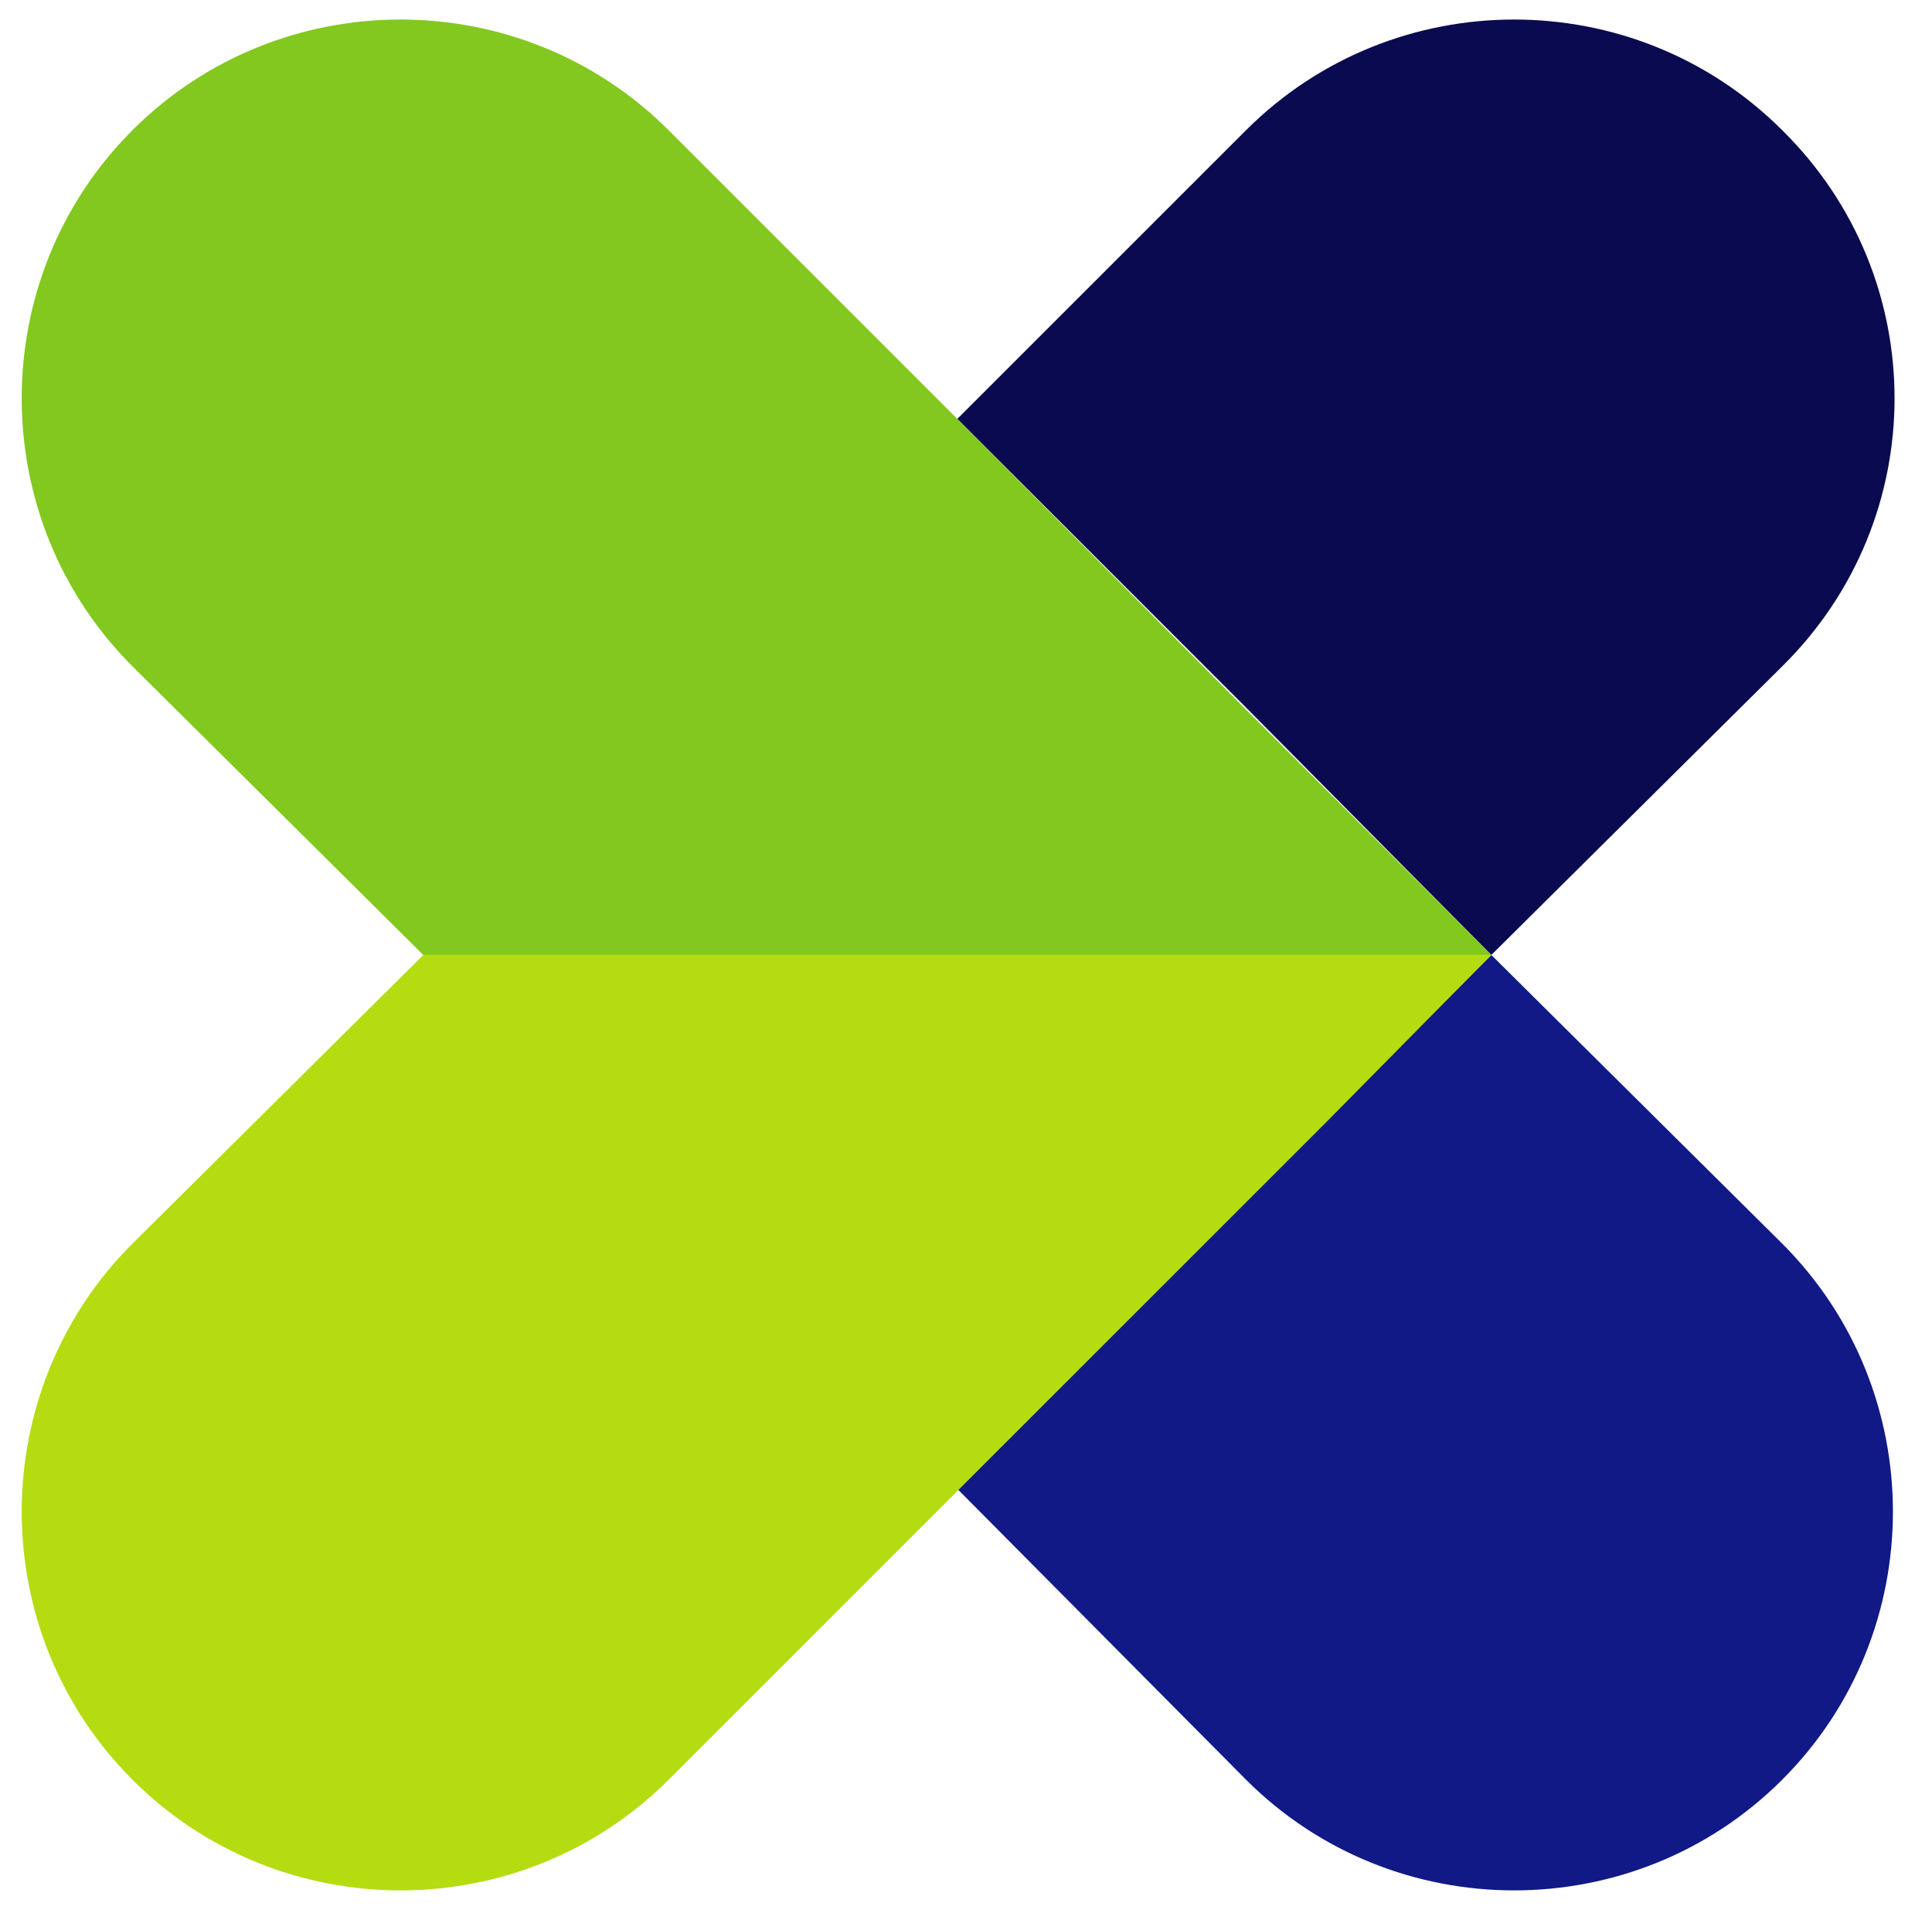
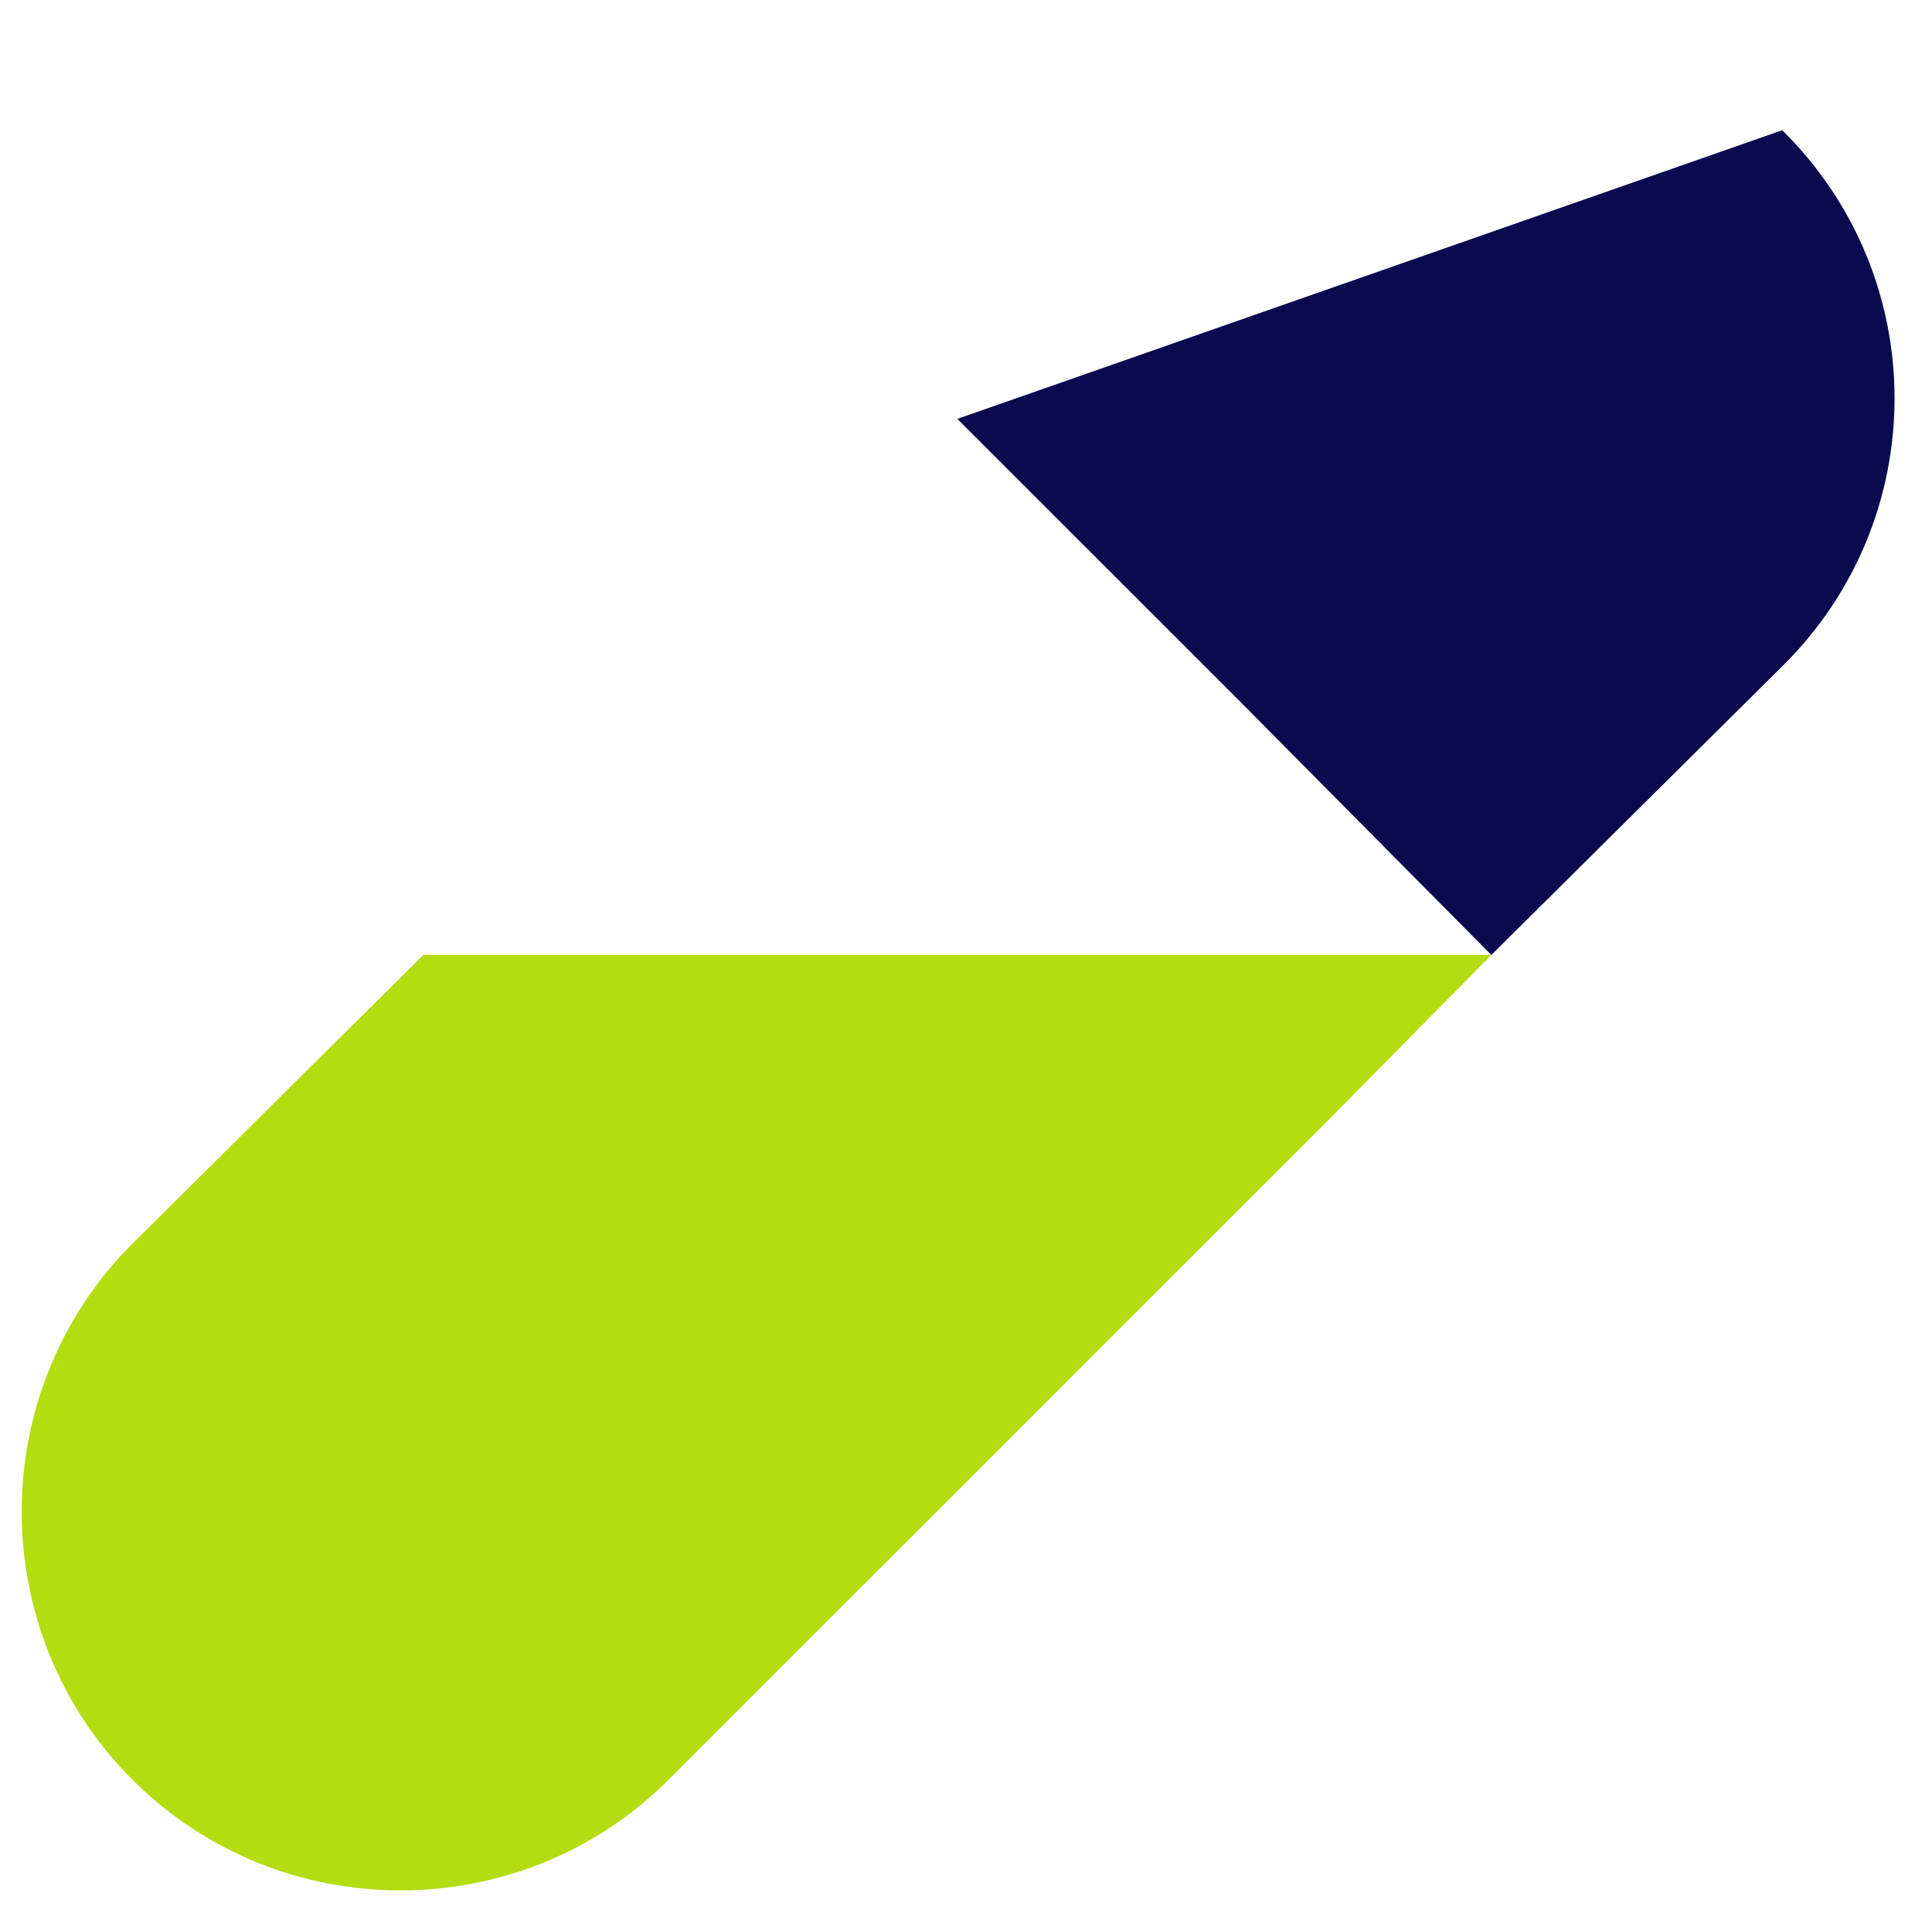
<svg xmlns="http://www.w3.org/2000/svg" version="1.1" id="Layer_1" x="0px" y="0px" viewBox="0 0 89 88" style="enable-background:new 0 0 89 88;" xml:space="preserve">
  <style type="text/css">
	.st0{fill:#111987;}
	.st1{fill:#0A0A50;}
	.st2{fill:#82C81E;}
	.st3{fill:#B4DC11;}
</style>
  <g>
-     <path class="st0" d="M68.7,44l-7.6,7.6l-17,17L57.4,82c6.8,6.8,17.9,6.8,24.7,0c6.8-6.8,6.8-17.9,0-24.7L68.7,44z" />
-     <path class="st1" d="M68.7,44l13.4-13.3C89,23.9,89,12.8,82.1,6c-6.8-6.8-17.9-6.8-24.7,0L44.1,19.3l13.2,13.2L68.7,44z" />
-     <path class="st2" d="M19.5,44h49.2L57.3,32.6L44.1,19.3L30.8,6C24-0.8,12.9-0.8,6.1,6c-6.8,6.8-6.8,17.9,0,24.7L19.5,44z" />
+     <path class="st1" d="M68.7,44l13.4-13.3C89,23.9,89,12.8,82.1,6L44.1,19.3l13.2,13.2L68.7,44z" />
    <path class="st3" d="M68.7,44H19.5L6.1,57.3c-6.8,6.8-6.8,17.9,0,24.7c6.8,6.8,17.9,6.8,24.7,0l13.3-13.3l17-17L68.7,44z" />
  </g>
</svg>